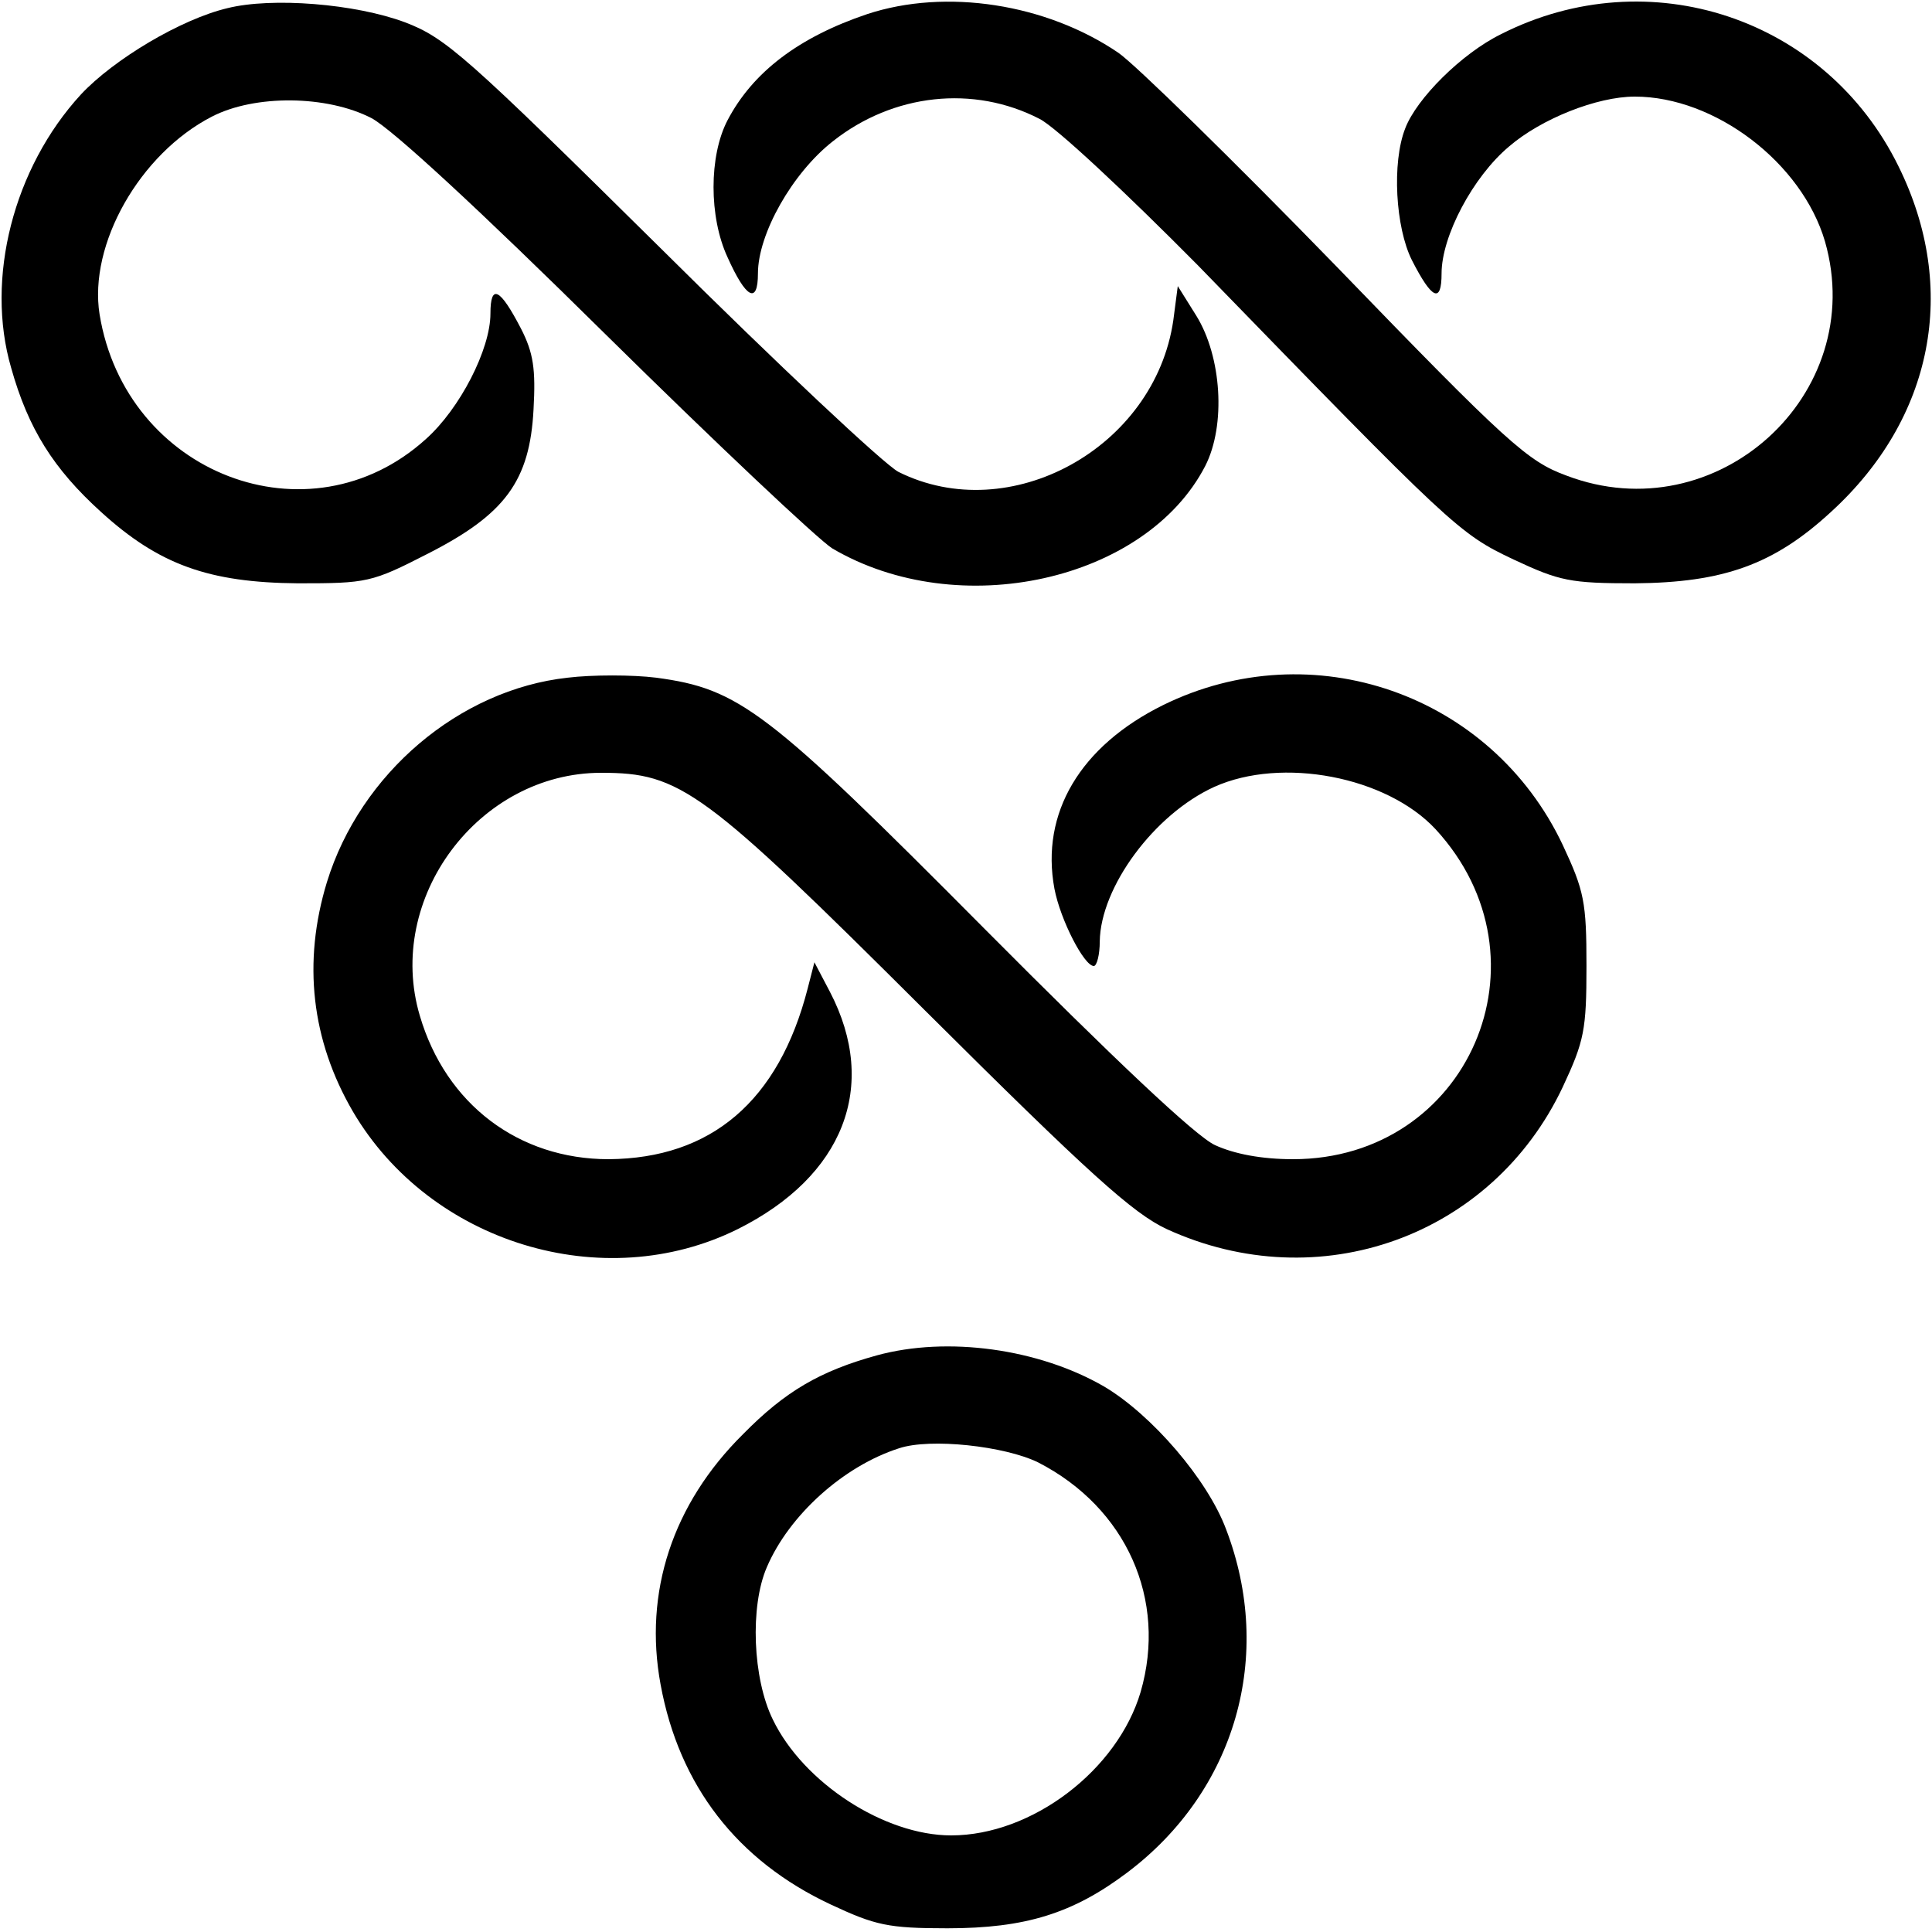
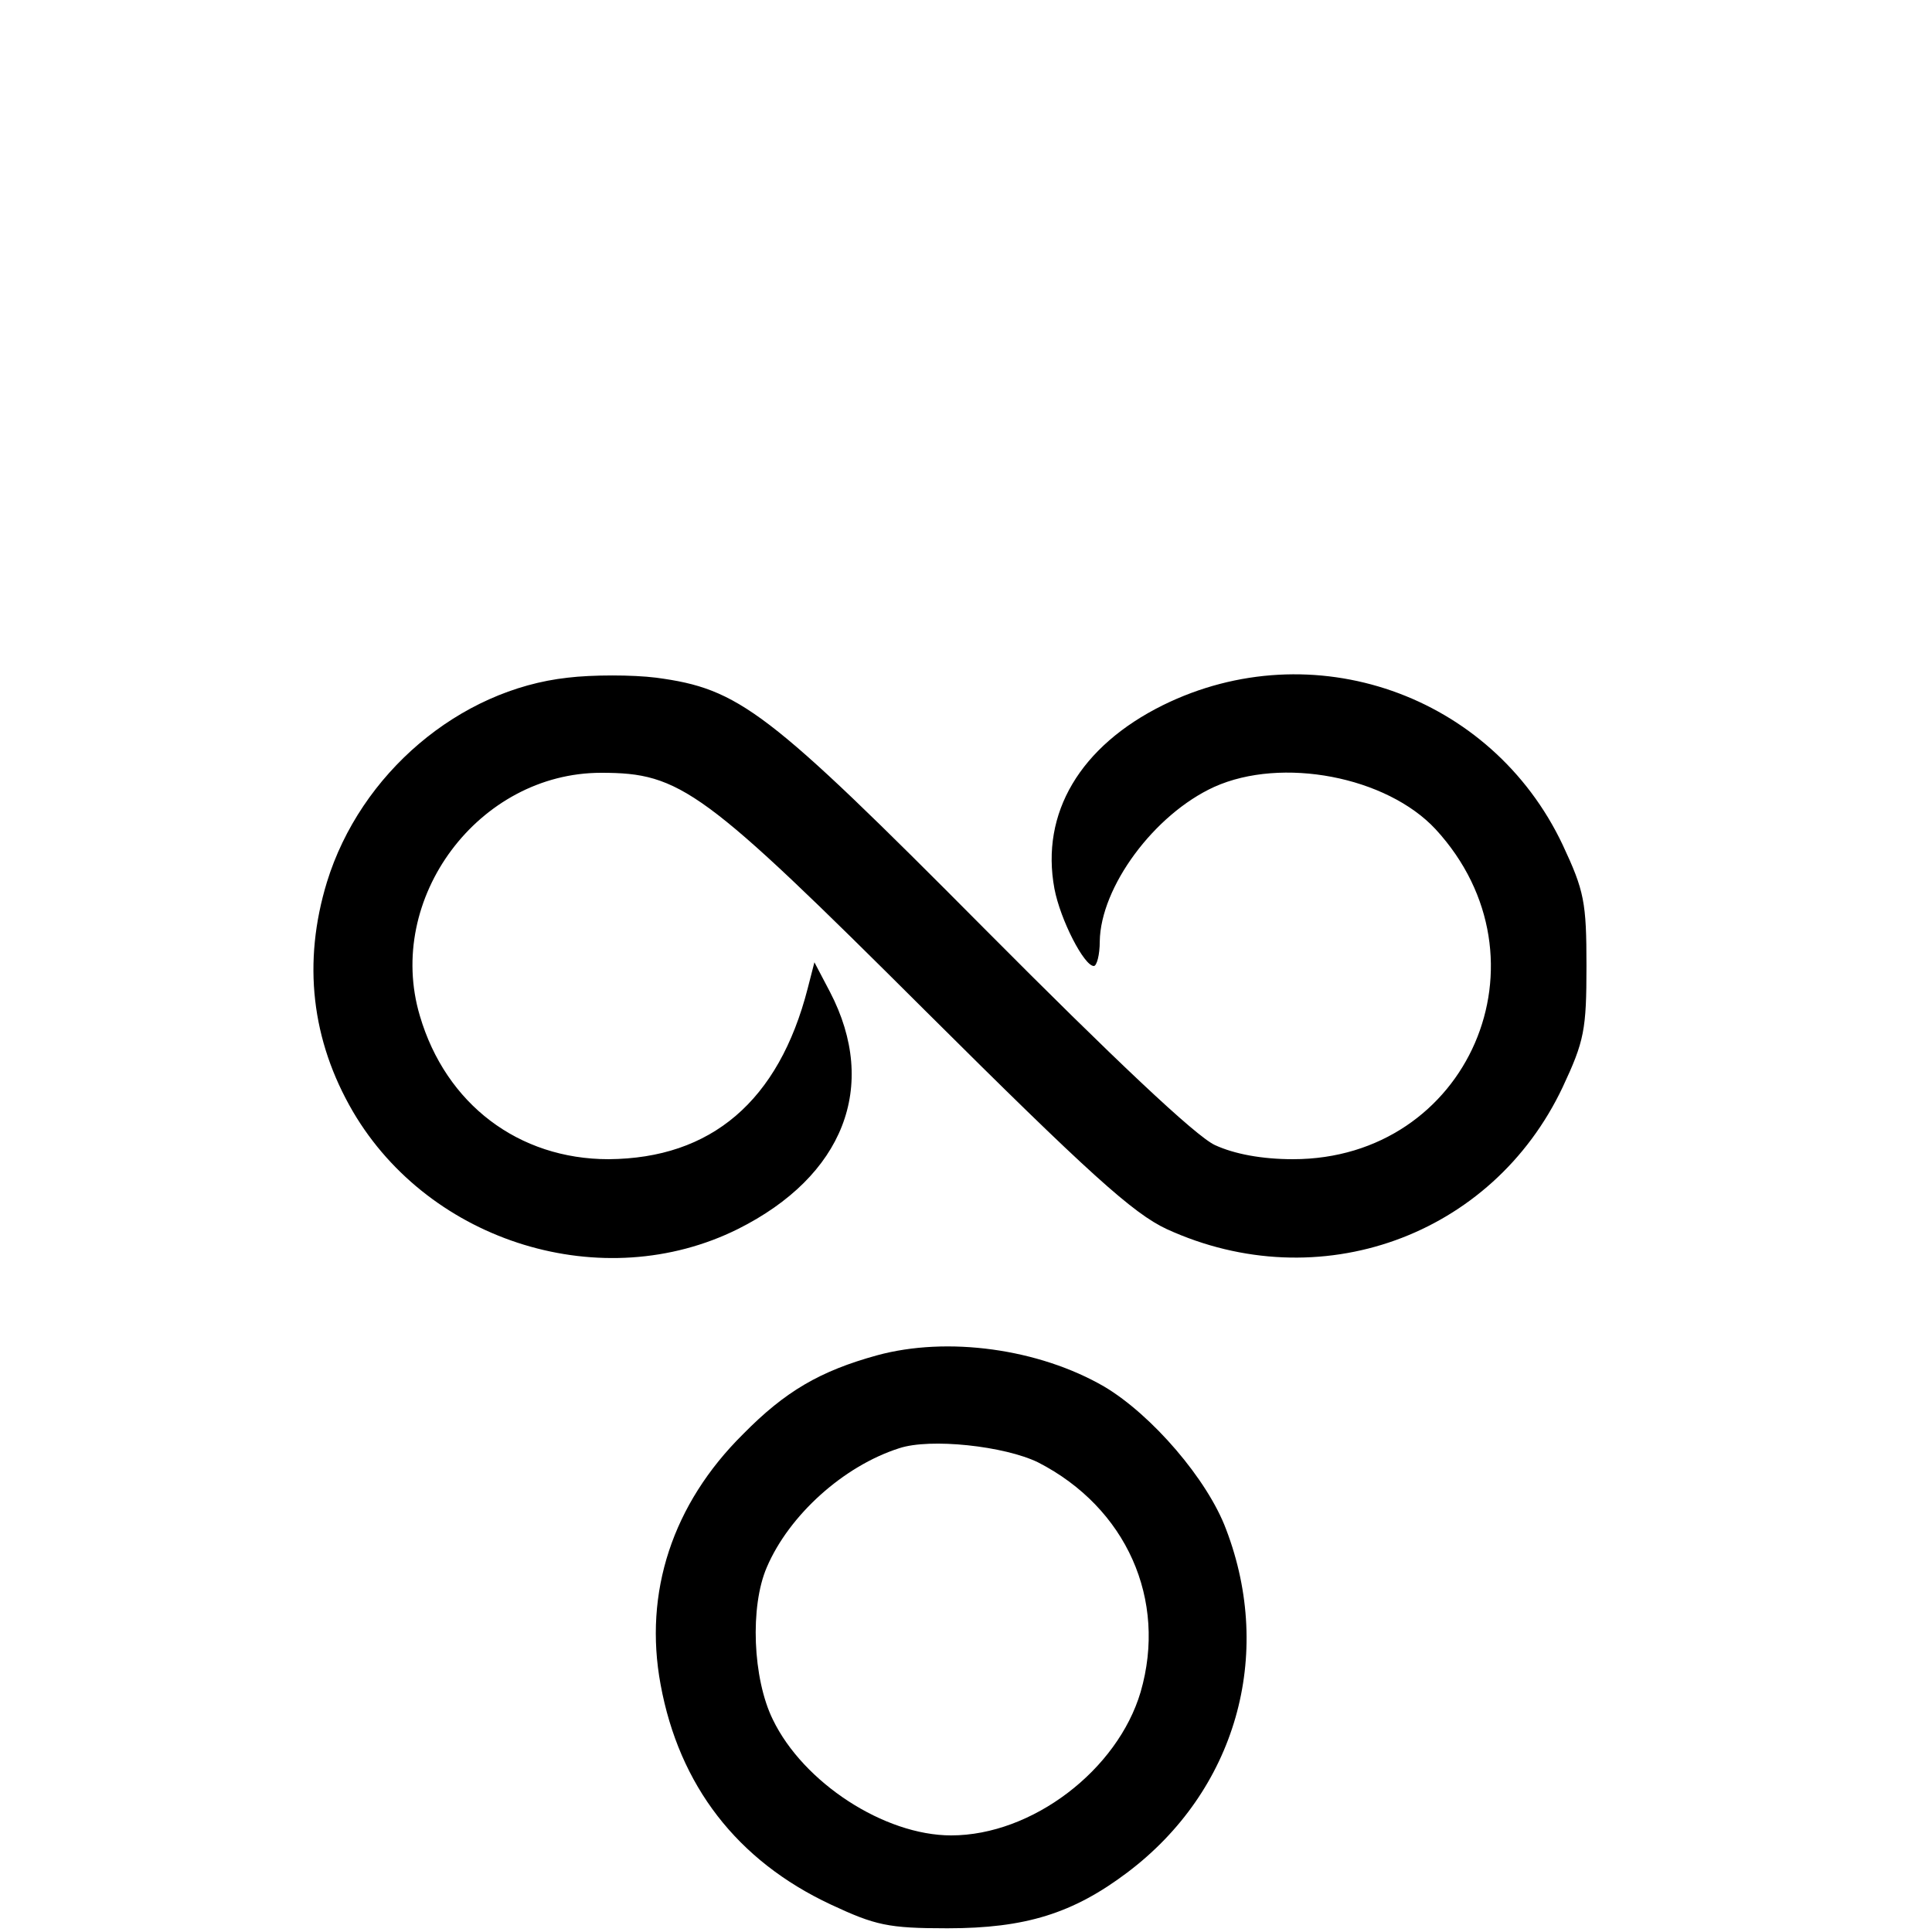
<svg xmlns="http://www.w3.org/2000/svg" version="1.0" width="260pt" height="260pt" viewBox="0 0 260 260" preserveAspectRatio="xMidYMid meet">
  <g transform="translate(0,260) scale(0.1,-0.1)" fill="#000000" stroke="none">
-     <path d="M306 2589 c-63 -15 -153 -69 -197 -116 -91 -99 -129 -248 -94 -368 23 -82 57 -136 121 -194 78 -71 145 -95 265 -96 93 0 99 1 175 40 104 53 137 98 142 194 3 54 0 76 -17 109 -28 54 -41 61 -41 20 0 -48 -41 -128 -87 -169 -157 -142 -404 -47 -439 168 -15 94 54 216 151 266 58 30 155 29 215 -2 28 -15 144 -122 315 -291 149 -147 286 -276 305 -288 170 -100 422 -44 502 111 28 55 22 147 -12 202 l-25 40 -6 -46 c-25 -172 -220 -279 -370 -204 -19 10 -162 144 -319 300 -263 260 -290 284 -345 305 -67 25 -179 34 -239 19z" />
-     <path d="M1167 2581 c-92 -31 -154 -78 -188 -143 -25 -48 -25 -130 0 -184 25 -56 41 -64 41 -22 0 53 46 135 101 178 81 64 189 76 278 30 22 -11 116 -99 213 -197 343 -353 351 -361 425 -396 62 -29 76 -32 163 -32 119 1 187 25 264 96 138 126 172 301 91 465 -98 200 -336 279 -535 178 -53 -26 -114 -87 -129 -127 -18 -46 -13 -133 9 -177 27 -53 40 -59 40 -18 0 50 42 130 91 171 43 37 118 67 169 67 108 0 225 -89 256 -195 59 -206 -146 -392 -348 -315 -52 19 -79 43 -310 282 -139 143 -271 272 -293 287 -97 66 -232 87 -338 52z" />
    <path d="M764 1688 c-146 -16 -279 -129 -324 -275 -33 -108 -21 -213 35 -309 104 -177 337 -248 518 -158 142 71 190 192 124 319 l-21 40 -9 -35 c-39 -152 -130 -229 -268 -230 -121 0 -219 74 -254 193 -47 158 79 327 244 327 107 0 137 -22 436 -320 221 -220 280 -273 325 -294 205 -94 438 -10 533 191 29 62 32 77 32 163 0 86 -3 101 -32 163 -96 203 -337 287 -538 188 -111 -55 -165 -145 -146 -247 8 -42 40 -104 53 -104 4 0 8 15 8 33 1 73 73 171 154 208 91 41 232 14 298 -57 161 -175 44 -444 -192 -444 -42 0 -79 7 -105 19 -26 12 -136 116 -310 291 -293 295 -330 323 -442 338 -32 4 -86 4 -119 0z" />
    <path d="M1180 776 c-76 -21 -123 -48 -180 -106 -95 -94 -134 -213 -111 -337 25 -136 103 -237 229 -296 60 -28 77 -32 157 -32 105 0 169 20 242 75 146 110 198 292 133 462 -25 67 -100 154 -164 192 -88 51 -211 68 -306 42z m217 -144 c119 -61 174 -185 138 -309 -31 -105 -146 -193 -255 -193 -90 0 -199 71 -240 156 -27 55 -31 152 -8 205 30 70 103 136 178 160 42 14 142 3 187 -19z" />
  </g>
</svg>